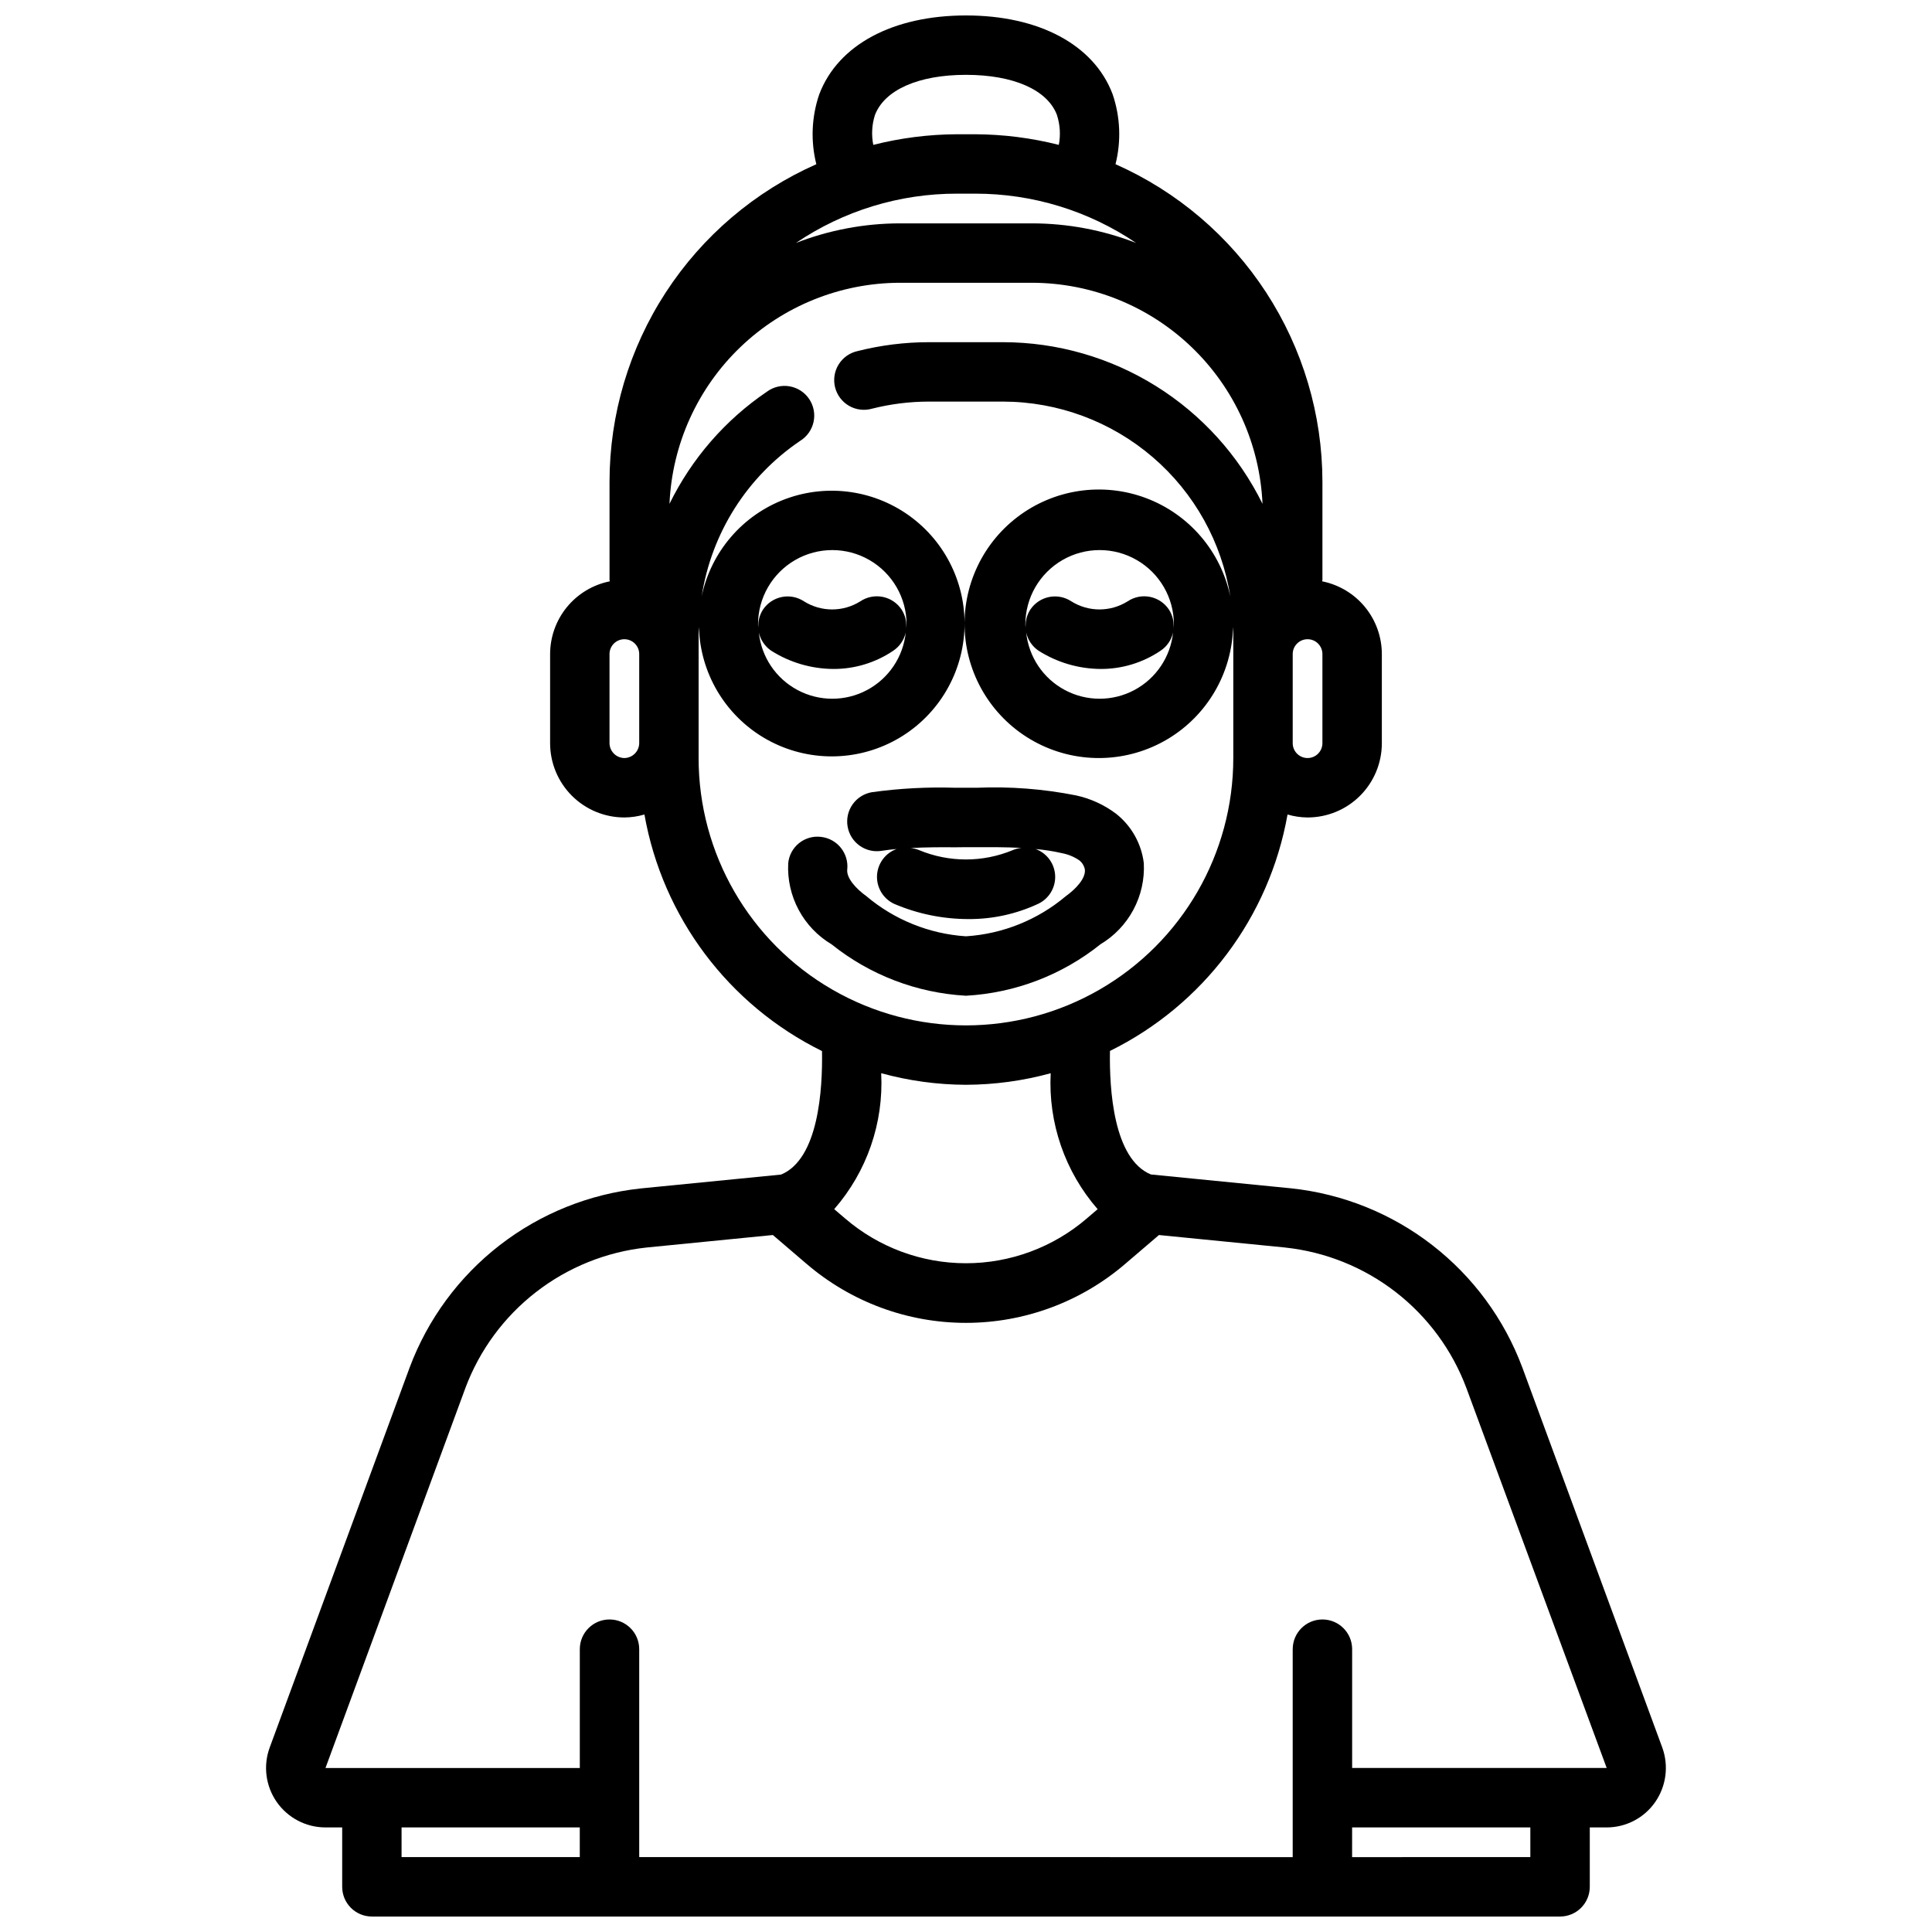
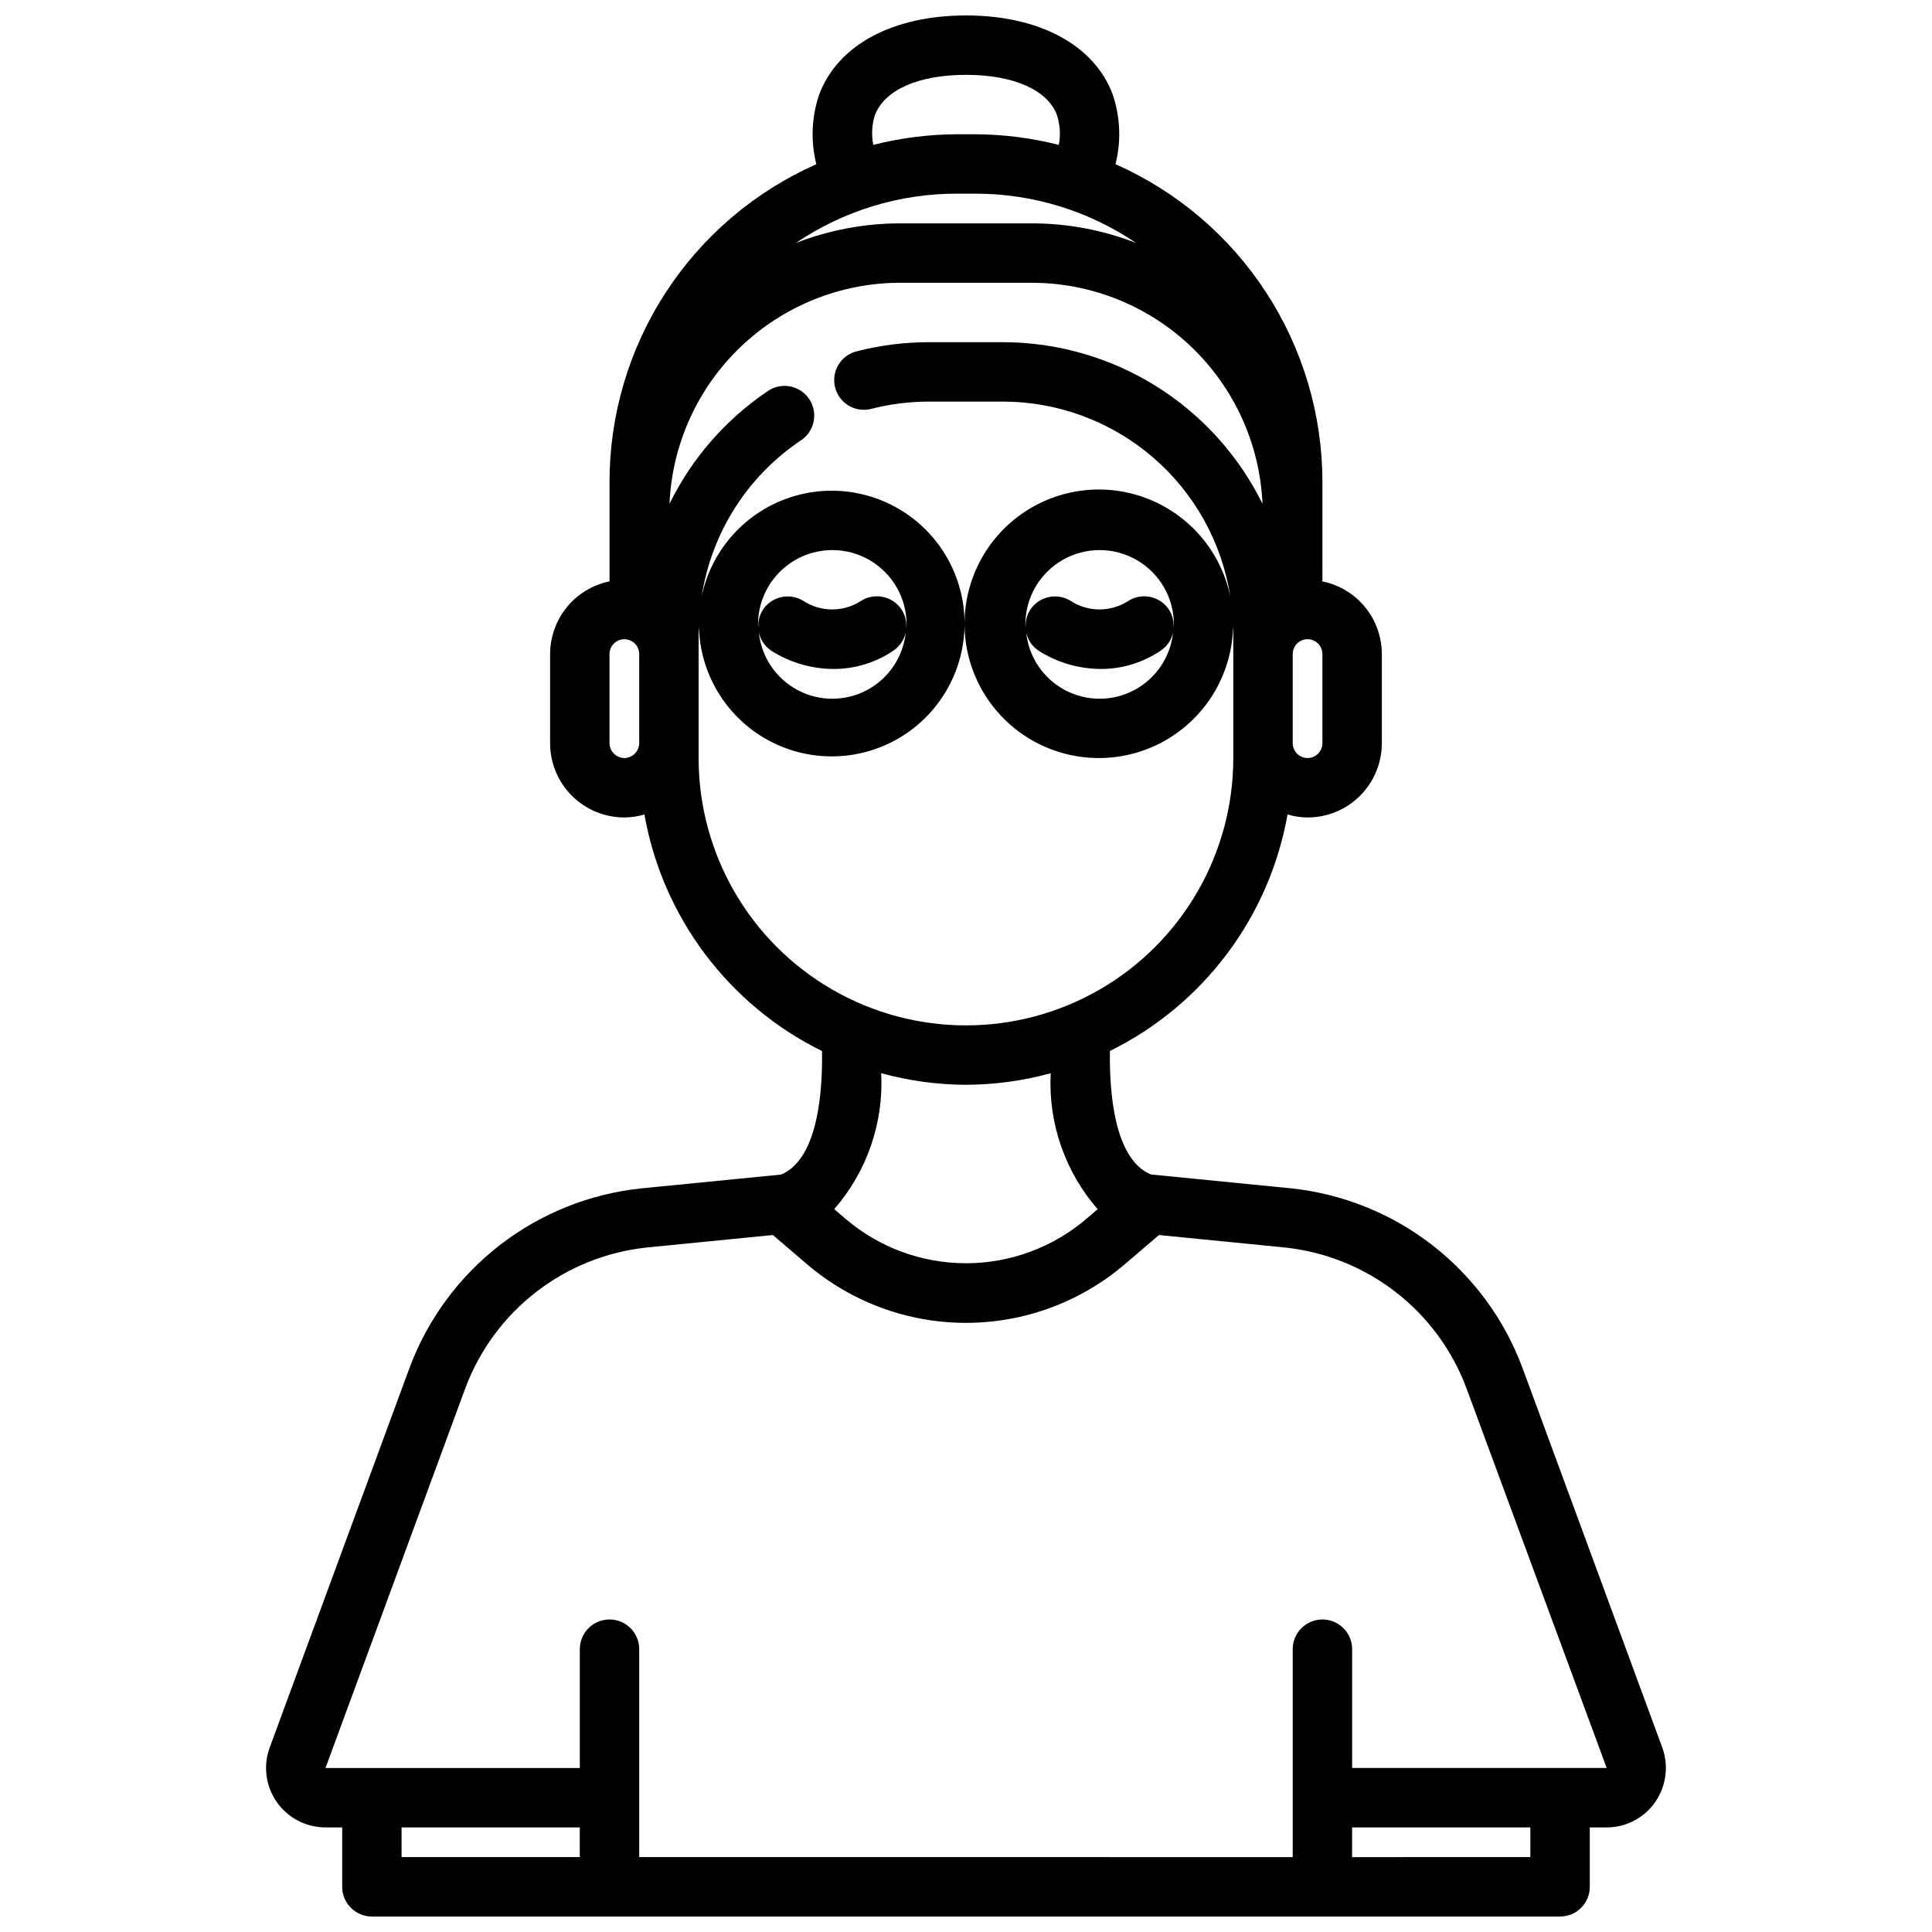
<svg xmlns="http://www.w3.org/2000/svg" width="800px" height="800px" version="1.1" viewBox="144 144 512 512">
  <defs>
    <clipPath id="a">
      <path d="m214 148.09h372v503.81h-372z" />
    </clipPath>
  </defs>
-   <path d="m435.62 394.25c3.691-2.199 6.715-5.363 8.742-9.156 2.027-3.789 2.981-8.062 2.758-12.355-0.629-5.168-3.277-9.879-7.367-13.102-3.141-2.363-6.758-4.016-10.598-4.848-8.668-1.719-17.512-2.398-26.34-2.023h-5.629c-7.387-0.234-14.777 0.16-22.098 1.172-2.059 0.344-3.898 1.492-5.113 3.188-1.211 1.699-1.703 3.812-1.359 5.871 0.711 4.289 4.766 7.188 9.055 6.477 1.258-0.211 2.582-0.348 3.938-0.48-2.992 1.078-5.039 3.856-5.191 7.031-0.148 3.18 1.629 6.133 4.508 7.492 6.234 2.672 12.949 4.047 19.734 4.047 6.383 0.039 12.695-1.344 18.477-4.047 2.867-1.359 4.637-4.309 4.488-7.481s-2.184-5.941-5.168-7.027c2.34 0.195 4.66 0.559 6.945 1.086 1.645 0.305 3.211 0.945 4.598 1.887 0.789 0.609 1.324 1.492 1.504 2.473 0.242 2.363-2.441 5.164-5.039 7.031-7.445 6.281-16.707 10.012-26.426 10.641h-0.105c-9.699-0.645-18.938-4.379-26.363-10.656-2.606-1.867-5.289-4.723-5.047-7.031h0.004c0.457-4.316-2.668-8.191-6.984-8.66-2.078-0.246-4.172 0.355-5.805 1.672-1.629 1.316-2.66 3.234-2.856 5.32-0.219 4.293 0.738 8.562 2.766 12.348 2.027 3.789 5.051 6.953 8.746 9.152 10.137 8.113 22.551 12.867 35.516 13.602h0.152c12.98-0.73 25.41-5.492 35.559-13.621zm-23.238-24.953c-7.941 3.293-16.859 3.293-24.797 0-0.727-0.297-1.496-0.488-2.277-0.559 4.195-0.227 8.352-0.227 11.746-0.195l2.945-0.031h2.953c3.312 0 7.512-0.039 11.762 0.195h-0.004c-0.805 0.07-1.59 0.27-2.328 0.59z" />
  <g clip-path="url(#a)">
    <path d="m565.31 644.03v-15.742h4.488-0.004c5.109-0.004 9.898-2.5 12.824-6.684 2.965-4.25 3.668-9.68 1.883-14.543l-37.078-100.69v0.004c-4.793-12.82-13.062-24.047-23.883-32.43-10.816-8.379-23.754-13.582-37.363-15.023l-37.18-3.676c-9.934-4.117-11.02-22.578-10.848-32.73v-0.004c24.766-12.211 42.238-35.477 47.062-62.66 1.723 0.508 3.512 0.773 5.312 0.785 5.219 0 10.227-2.07 13.914-5.762 3.691-3.691 5.766-8.695 5.766-13.918v-23.617 0.004c-0.004-4.551-1.582-8.957-4.465-12.473-2.887-3.516-6.898-5.926-11.359-6.816 0-0.141 0.078-0.25 0.078-0.395v-25.977c-0.016-17.828-5.203-35.273-14.938-50.215-9.734-14.938-23.594-26.734-39.898-33.953 1.547-6.144 1.273-12.605-0.785-18.602-4.945-13.035-19.469-20.82-38.84-20.82-19.375 0-33.898 7.785-38.871 20.867h-0.004c-2.051 5.981-2.324 12.426-0.785 18.555-16.301 7.223-30.156 19.016-39.887 33.957-9.727 14.941-14.91 32.383-14.918 50.211v25.98c0 0.141 0.07 0.25 0.078 0.395v-0.004c-4.461 0.891-8.473 3.301-11.359 6.816-2.883 3.516-4.461 7.922-4.465 12.473v23.617-0.004c0 5.223 2.074 10.227 5.766 13.918 3.691 3.691 8.695 5.762 13.914 5.762 1.801-0.012 3.59-0.277 5.316-0.785 4.812 27.195 22.289 50.477 47.059 62.691 0.18 10.156-0.914 28.613-10.848 32.73l-37.195 3.676v0.004c-13.609 1.445-26.543 6.648-37.359 15.031s-19.082 19.613-23.879 32.43l-37.078 100.68c-1.777 4.82-1.09 10.203 1.84 14.426 2.93 4.219 7.738 6.746 12.875 6.766h4.488v15.742c0 2.086 0.828 4.09 2.305 5.566 1.477 1.477 3.477 2.305 5.566 2.305h314.88c2.09 0 4.09-0.828 5.566-2.305 1.477-1.477 2.309-3.481 2.309-5.566zm-167.68-448.71h4.801c15.203-0.016 30.059 4.531 42.645 13.062-8.797-3.422-18.148-5.18-27.586-5.188h-34.996c-9.426 0.012-18.77 1.77-27.555 5.188 12.598-8.539 27.473-13.09 42.691-13.062zm96.824 145.63c0 2.176-1.762 3.938-3.934 3.938-2.176 0-3.938-1.762-3.938-3.938v-23.617 0.004c0-2.176 1.762-3.938 3.938-3.938 2.172 0 3.934 1.762 3.934 3.938zm-118.59-166.45c2.535-6.676 11.531-10.668 24.129-10.668 12.594 0 21.594 3.992 24.105 10.621h-0.004c0.836 2.562 1.012 5.297 0.504 7.941-7.258-1.84-14.715-2.785-22.207-2.816h-4.762c-7.488 0.031-14.941 0.977-22.199 2.816-0.523-2.625-0.375-5.34 0.434-7.894zm-66.402 170.39c-2.16-0.031-3.906-1.773-3.934-3.938v-23.617 0.004c0-2.176 1.762-3.938 3.934-3.938 2.176 0 3.938 1.762 3.938 3.938v23.617-0.004c-0.031 2.164-1.773 3.906-3.938 3.938zm19.68 0v-33.457c0-0.41 0.07-0.789 0.078-1.219h0.004c0.332 12.082 6.84 23.152 17.238 29.316 10.398 6.164 23.234 6.562 33.992 1.055 10.762-5.512 17.941-16.156 19.023-28.195 1.078-12.039-4.098-23.793-13.707-31.125-9.609-7.336-22.312-9.227-33.641-5.008s-19.703 13.953-22.176 25.785c2.582-16.766 12.035-31.699 26.09-41.203 1.824-1.125 3.109-2.945 3.562-5.039s0.031-4.285-1.168-6.062c-1.195-1.777-3.066-2.988-5.18-3.356-2.113-0.367-4.281 0.145-6.008 1.414-11.051 7.492-19.953 17.738-25.828 29.727 0.684-15.75 7.414-30.625 18.789-41.535 11.375-10.914 26.52-17.02 42.281-17.051h35-0.004c15.766 0.027 30.91 6.133 42.289 17.043s18.109 25.785 18.801 41.535c-6.328-12.84-16.117-23.652-28.266-31.223-12.148-7.566-26.168-11.59-40.48-11.609h-19.68c-6.371 0.004-12.719 0.797-18.895 2.359-2.082 0.457-3.891 1.738-5.012 3.551s-1.457 4.004-0.934 6.07c0.523 2.066 1.859 3.832 3.707 4.894s4.047 1.328 6.094 0.742c4.918-1.242 9.969-1.871 15.039-1.875h19.68c14.551 0.027 28.613 5.25 39.656 14.727 11.043 9.477 18.336 22.59 20.562 36.969-2.469-11.98-10.922-21.852-22.383-26.141-11.457-4.285-24.316-2.383-34.043 5.039-9.727 7.418-14.961 19.312-13.859 31.5 1.105 12.184 8.391 22.945 19.293 28.496s23.891 5.113 34.395-1.16c10.5-6.273 17.043-17.504 17.324-29.734 0 0.441 0.062 0.875 0.062 1.316v33.453c0 25.312-13.504 48.699-35.426 61.355-21.918 12.656-48.926 12.656-70.848 0s-35.426-36.043-35.426-61.355zm53.781-39.359h0.004c-1.16-1.738-2.961-2.945-5.008-3.352-2.051-0.41-4.176 0.012-5.914 1.172-4.57 2.875-10.383 2.875-14.957 0-3.598-2.363-8.43-1.391-10.836 2.18-1.039 1.594-1.457 3.512-1.176 5.391 0-0.488-0.148-0.961-0.148-1.465 0-7.031 3.75-13.527 9.84-17.043s13.59-3.516 19.68 0c6.09 3.516 9.84 10.012 9.84 17.043 0 0.504-0.109 0.977-0.148 1.465 0.281-1.879-0.137-3.797-1.172-5.391zm1.109 6.07h0.004c-0.668 6.481-4.516 12.207-10.266 15.27-5.754 3.066-12.652 3.066-18.402 0-5.754-3.062-9.602-8.789-10.27-15.27 0.434 1.977 1.613 3.715 3.293 4.848 4.945 3.137 10.676 4.812 16.531 4.832 5.629 0.008 11.137-1.676 15.797-4.832 1.688-1.125 2.875-2.859 3.316-4.84zm-54.578-5.227c0.094-1.211 0.188-2.426 0.363-3.621l0.004-0.004c-0.188 1.203-0.309 2.414-0.363 3.629zm141.18 1.109h0.004c-0.059-1.508-0.211-3.008-0.457-4.496 0.207 1.484 0.359 2.984 0.457 4.504zm-16.863-1.953c-1.16-1.738-2.961-2.945-5.008-3.352-2.047-0.41-4.176 0.012-5.91 1.172-4.57 2.875-10.387 2.875-14.957 0-3.602-2.363-8.434-1.391-10.84 2.18-1.039 1.594-1.457 3.512-1.176 5.391 0-0.488-0.148-0.961-0.148-1.465 0-7.031 3.75-13.527 9.84-17.043 6.09-3.516 13.59-3.516 19.68 0 6.09 3.516 9.84 10.012 9.84 17.043 0 0.504-0.109 0.977-0.148 1.465 0.281-1.879-0.133-3.797-1.172-5.391zm1.109 6.07c-0.668 6.481-4.516 12.207-10.266 15.27-5.754 3.066-12.652 3.066-18.402 0-5.754-3.062-9.602-8.789-10.266-15.27 0.43 1.977 1.609 3.715 3.289 4.848 4.945 3.137 10.676 4.812 16.531 4.832 5.633 0.008 11.137-1.676 15.797-4.832 1.688-1.125 2.875-2.859 3.316-4.84zm-54.891 119.88c7.586-0.027 15.141-1.055 22.457-3.062-0.68 13.168 3.781 26.086 12.445 36.027l-2.867 2.449h0.004c-8.918 7.664-20.285 11.879-32.039 11.879-11.758 0-23.125-4.215-32.039-11.879l-2.875-2.457c8.668-9.941 13.133-22.859 12.453-36.027 7.32 2.008 14.871 3.043 22.461 3.07zm-149.57 196.8h47.23v7.871h-47.23zm236.16-47.23v55.105l-173.18-0.004v-55.105c0-4.348-3.523-7.871-7.871-7.871s-7.871 3.523-7.871 7.871v31.488h-67.398l37.07-100.68h-0.004c3.758-10.051 10.242-18.859 18.723-25.438 8.48-6.582 18.625-10.668 29.297-11.812l33.473-3.312 8.895 7.613v-0.004c11.762 10.113 26.754 15.672 42.266 15.672 15.508 0 30.504-5.559 42.262-15.672l8.895-7.606 33.457 3.312v0.004c10.672 1.141 20.816 5.227 29.297 11.805 8.48 6.578 14.965 15.387 18.723 25.438l37.18 100.68h-67.461v-31.488c0-4.348-3.527-7.871-7.875-7.871-4.348 0-7.871 3.523-7.871 7.871zm15.742 55.105 0.004-7.875h47.23v7.871z" />
  </g>
</svg>